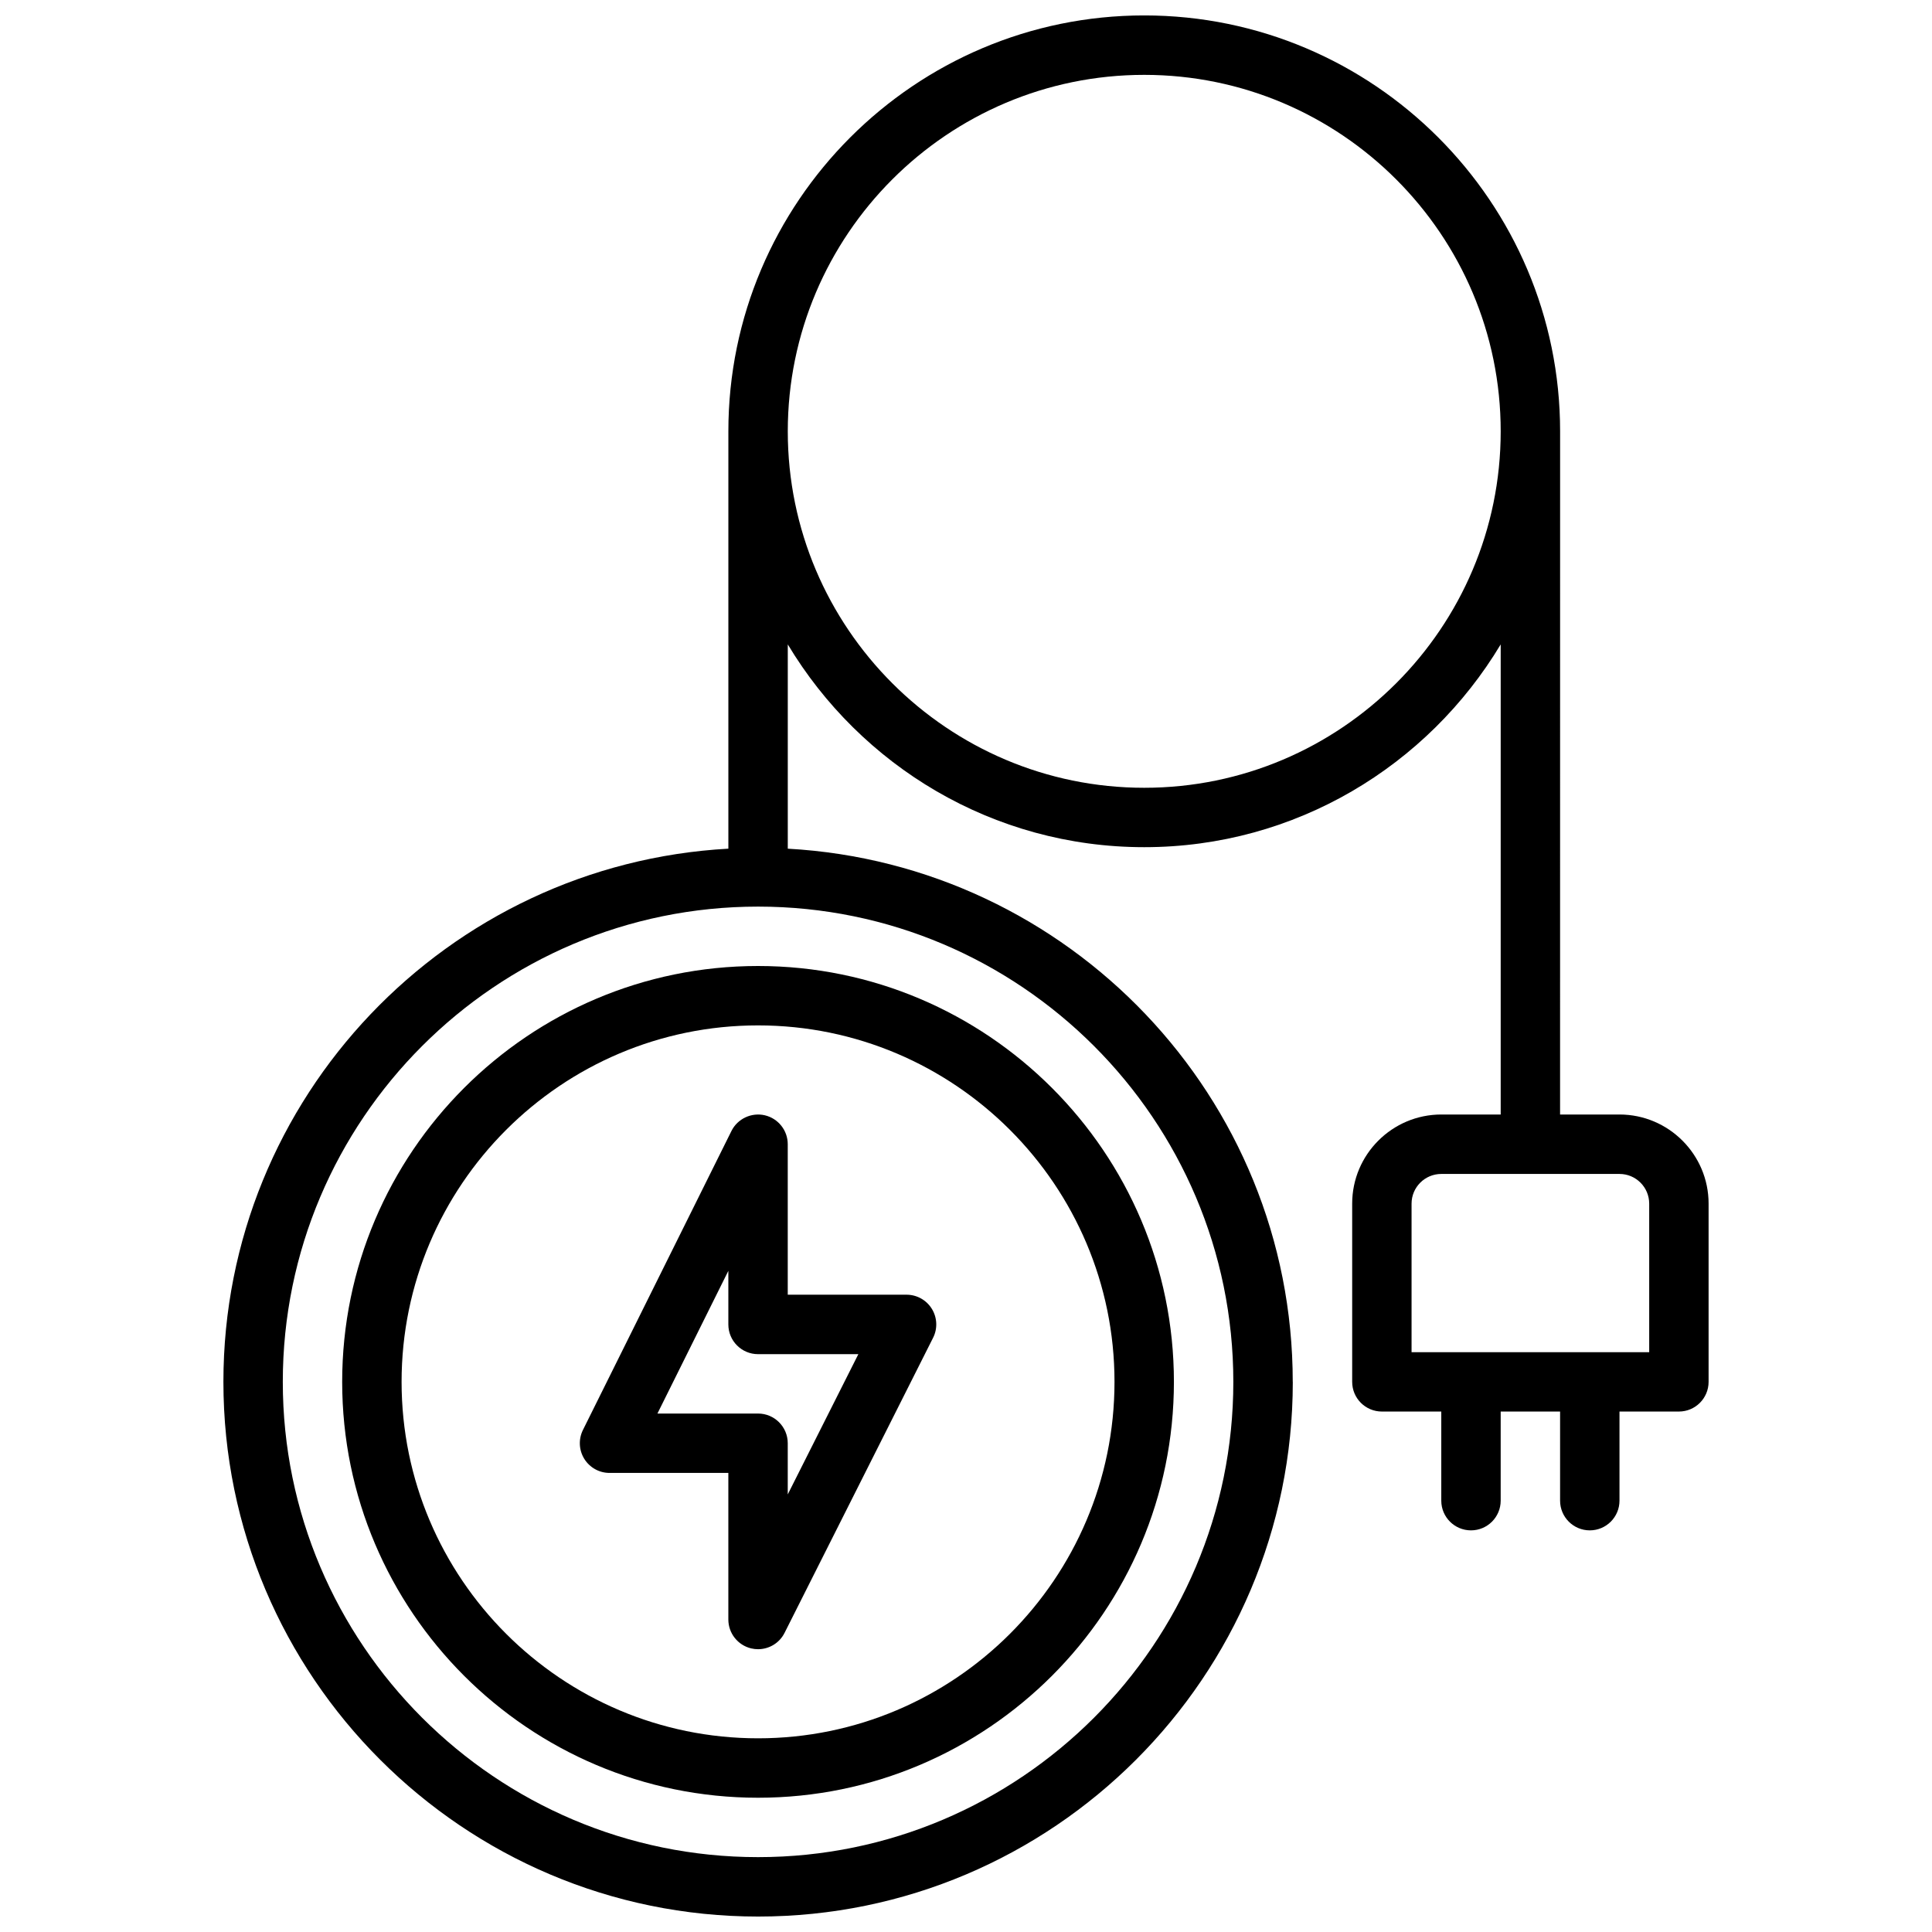
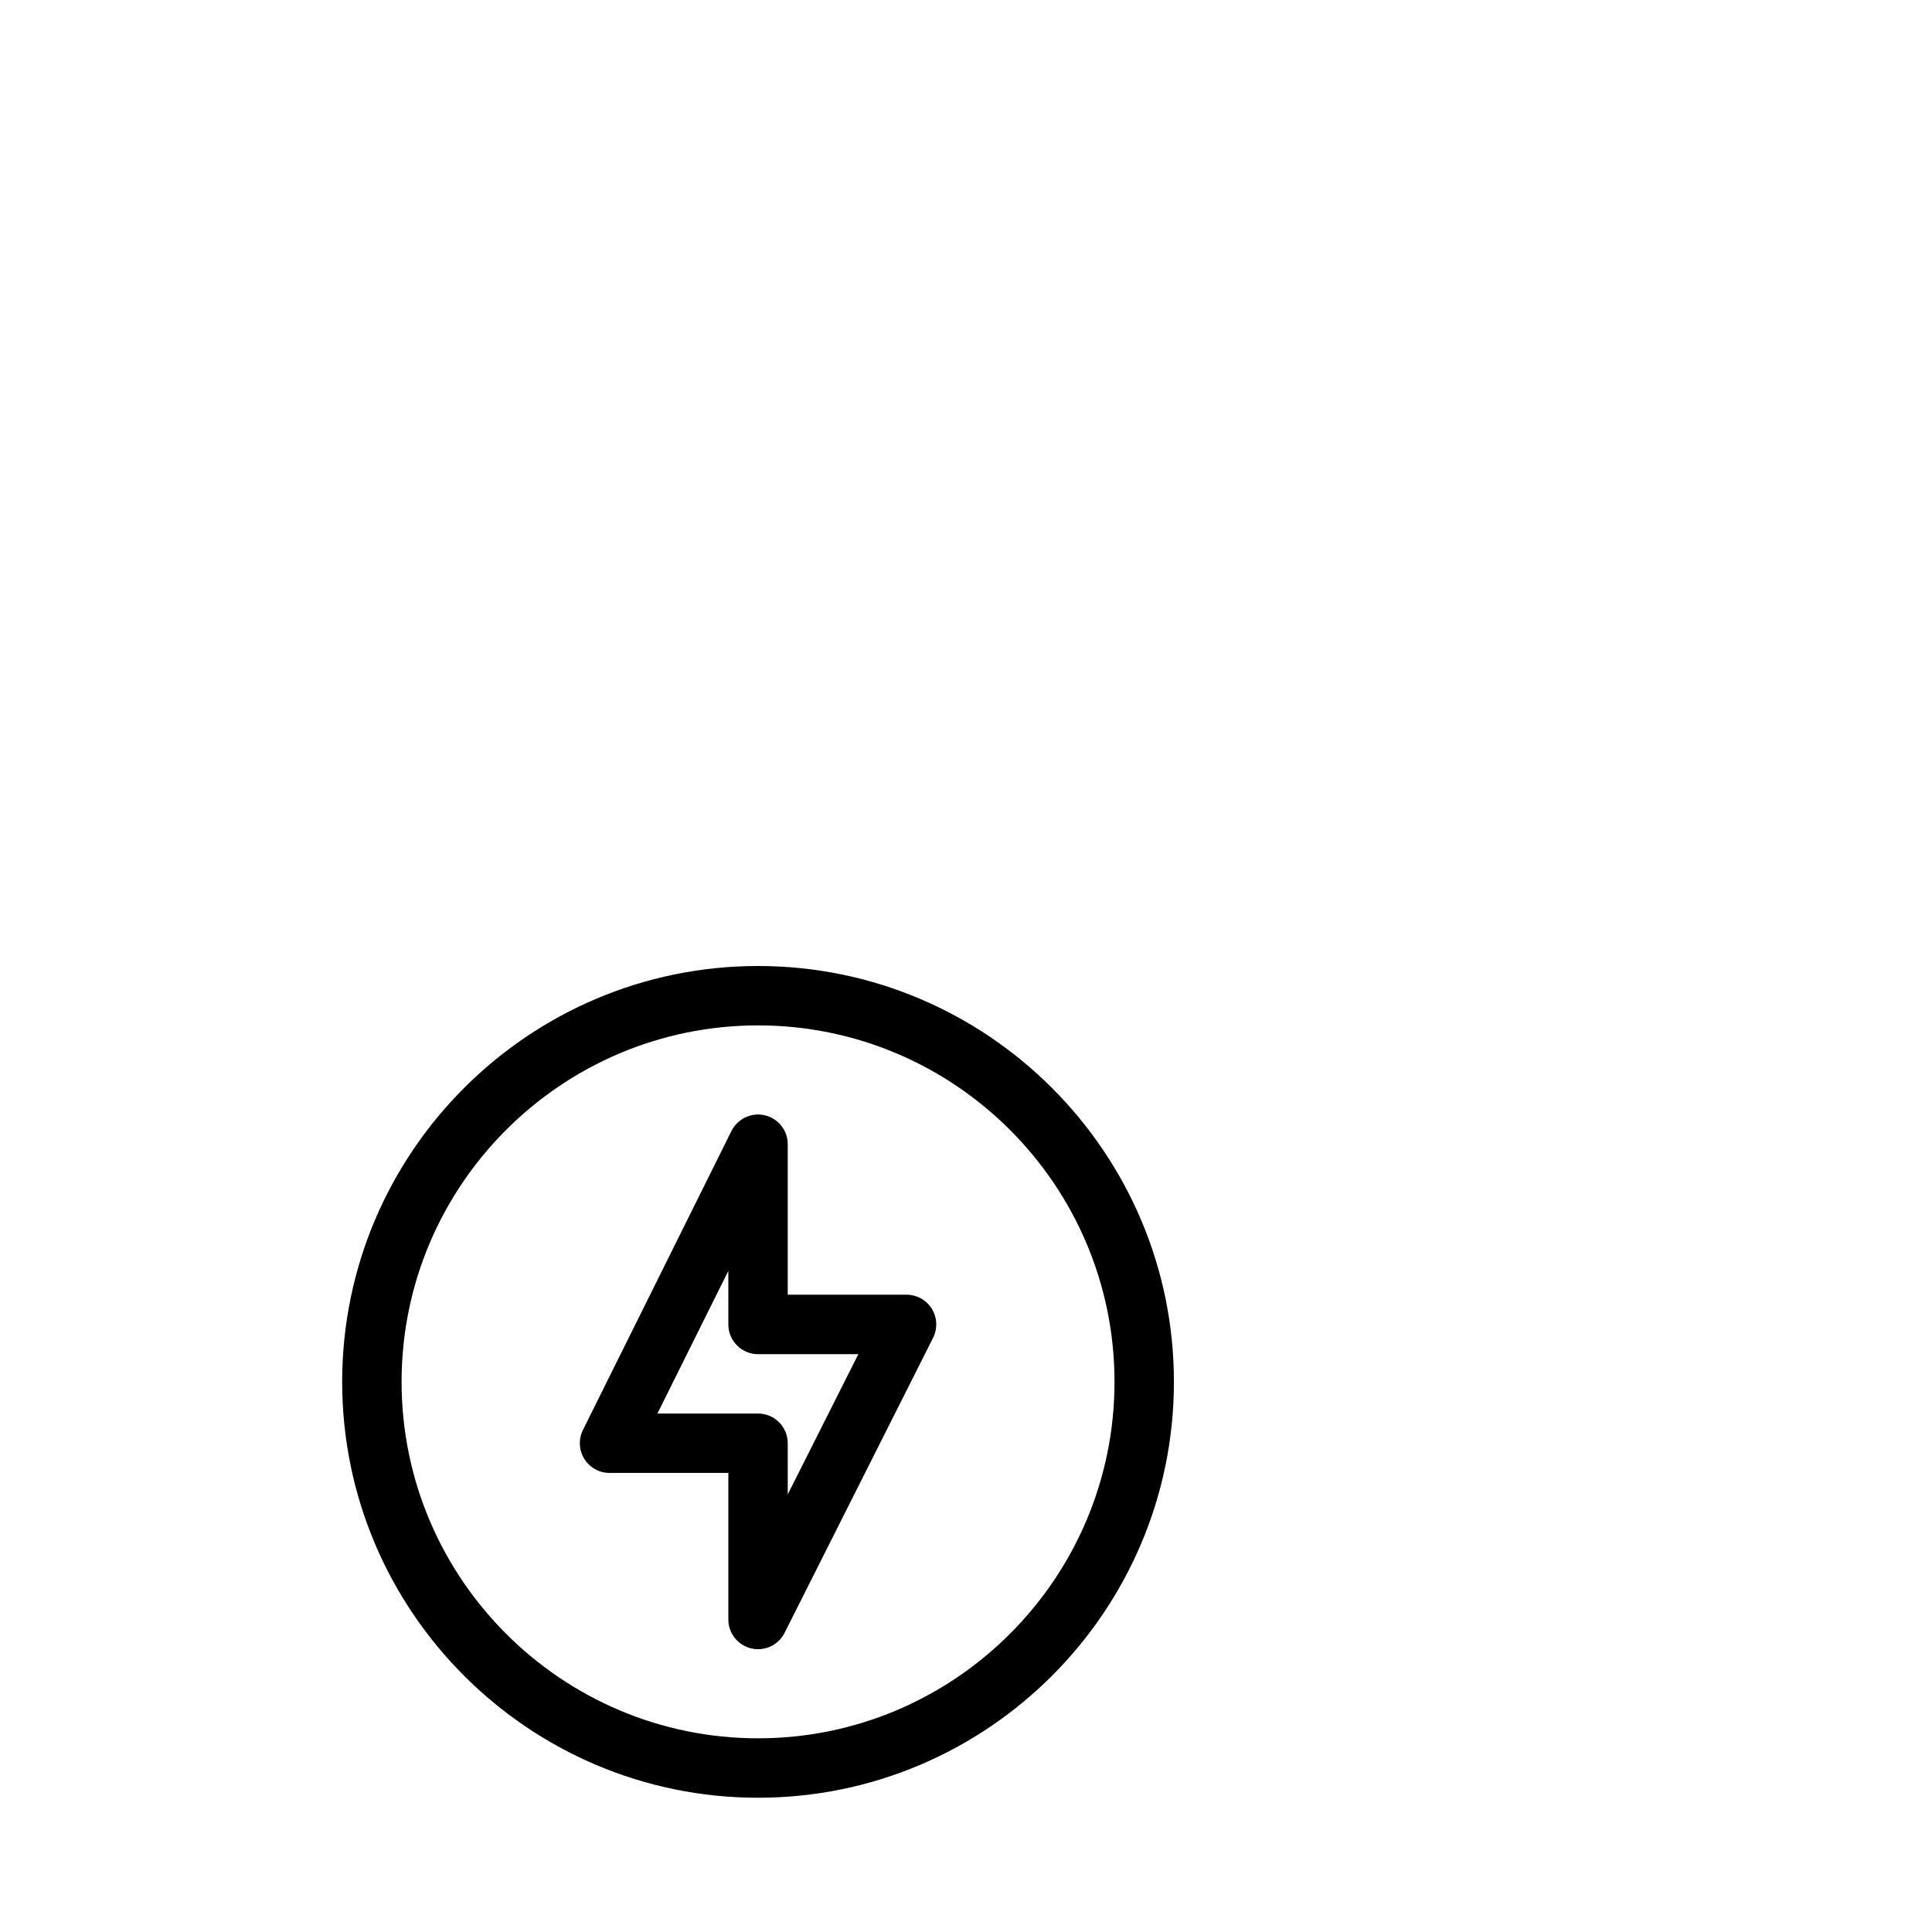
<svg xmlns="http://www.w3.org/2000/svg" width="800px" height="800px" version="1.1" viewBox="144 144 512 512">
  <defs>
    <clipPath id="a">
-       <path d="m203 148.09h394v503.81h-394z" />
-     </clipPath>
+       </clipPath>
  </defs>
  <g clip-path="url(#a)">
-     <path d="m486.59 510.21c0-75.469-59.363-137.18-133.82-141.3v-54.137c19.281 32.129 54.348 53.738 94.465 53.738 40.117 0 75.188-21.609 94.465-53.734v124.58h-15.742c-13.02 0-23.617 10.598-23.617 23.617v47.23c0 4.352 3.527 7.871 7.871 7.871h15.742v23.617c0 4.352 3.527 7.871 7.871 7.871s7.871-3.519 7.871-7.871v-23.617h15.742v23.617c0 4.352 3.527 7.871 7.871 7.871s7.871-3.519 7.871-7.871v-23.617h15.742c4.344 0 7.871-3.519 7.871-7.871v-47.23c0-13.02-10.598-23.617-23.617-23.617h-15.742l0.008-181.06c0-60.773-49.438-110.21-110.21-110.21-60.773 0-110.21 49.438-110.21 110.21v110.61c-74.461 4.117-133.82 65.828-133.82 141.3 0 78.129 63.566 141.7 141.7 141.7 78.129 0 141.7-63.566 141.7-141.7zm94.465-47.23v39.359h-62.977v-39.359c0-4.344 3.535-7.871 7.871-7.871h47.23c4.34-0.004 7.875 3.523 7.875 7.871zm-133.82-299.14c52.09 0 94.465 42.375 94.465 94.465 0 52.09-42.375 94.465-94.465 94.465-52.09 0-94.465-42.375-94.465-94.465 0-52.086 42.375-94.465 94.465-94.465zm-102.34 472.32c-69.445 0-125.95-56.504-125.95-125.95 0-69.445 56.504-125.95 125.95-125.95 69.445 0 125.95 56.504 125.95 125.95 0 69.445-56.508 125.95-125.95 125.95z" />
-   </g>
+     </g>
  <path d="m344.89 400c-60.773 0-110.21 49.438-110.21 110.21 0 60.773 49.438 110.21 110.21 110.21 60.773 0 110.21-49.438 110.21-110.21 0-60.773-49.434-110.21-110.21-110.21zm0 204.67c-52.09 0-94.465-42.375-94.465-94.465 0-52.09 42.375-94.465 94.465-94.465 52.09 0 94.465 42.375 94.465 94.465 0 52.09-42.375 94.465-94.465 94.465z" />
  <path d="m384.25 487.11h-31.488v-39.879c0-3.652-2.512-6.824-6.07-7.668-3.519-0.82-7.227 0.891-8.848 4.156l-39.359 79.238c-1.211 2.441-1.078 5.336 0.355 7.652 1.441 2.32 3.969 3.731 6.691 3.731h31.488v38.844c0 3.644 2.504 6.816 6.055 7.66 0.605 0.141 1.219 0.211 1.816 0.211 2.93 0 5.676-1.629 7.031-4.336l39.359-78.199c1.227-2.434 1.102-5.344-0.332-7.668-1.434-2.324-3.969-3.742-6.699-3.742zm-31.488 52.926v-13.562c0-4.352-3.527-7.871-7.871-7.871h-26.664l18.793-37.82v14.211c0 4.352 3.527 7.871 7.871 7.871h26.582z" />
</svg>